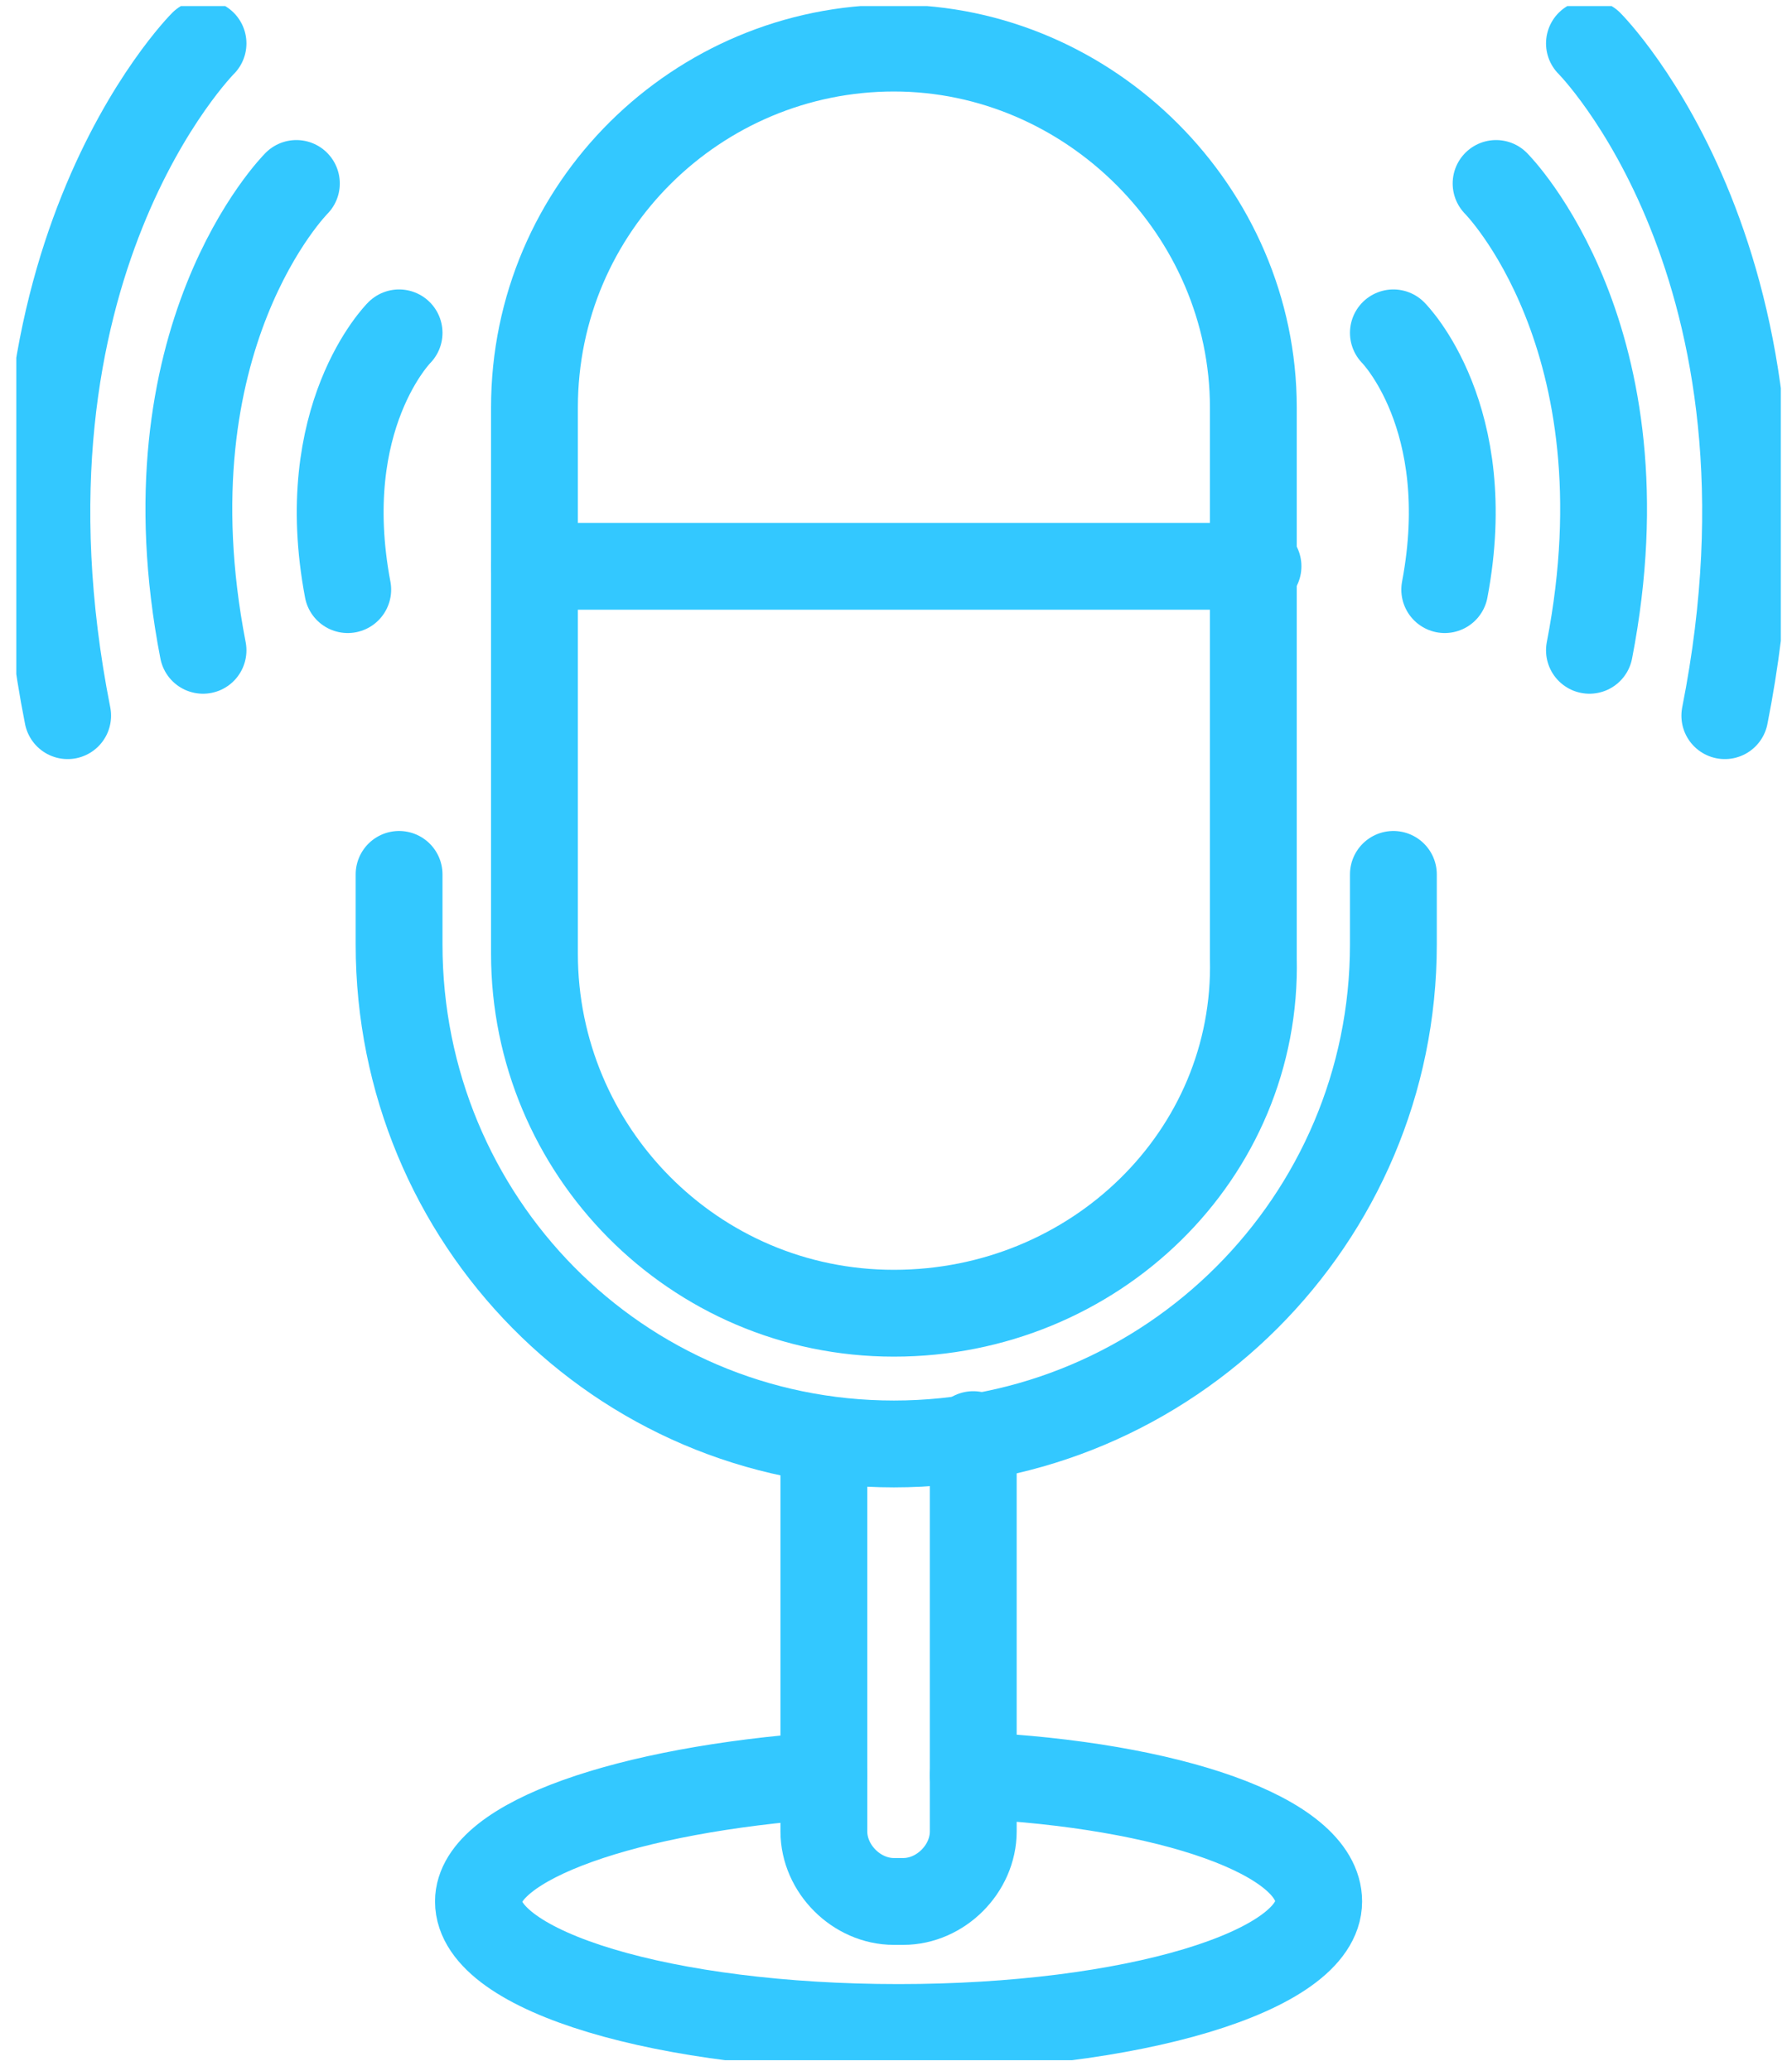
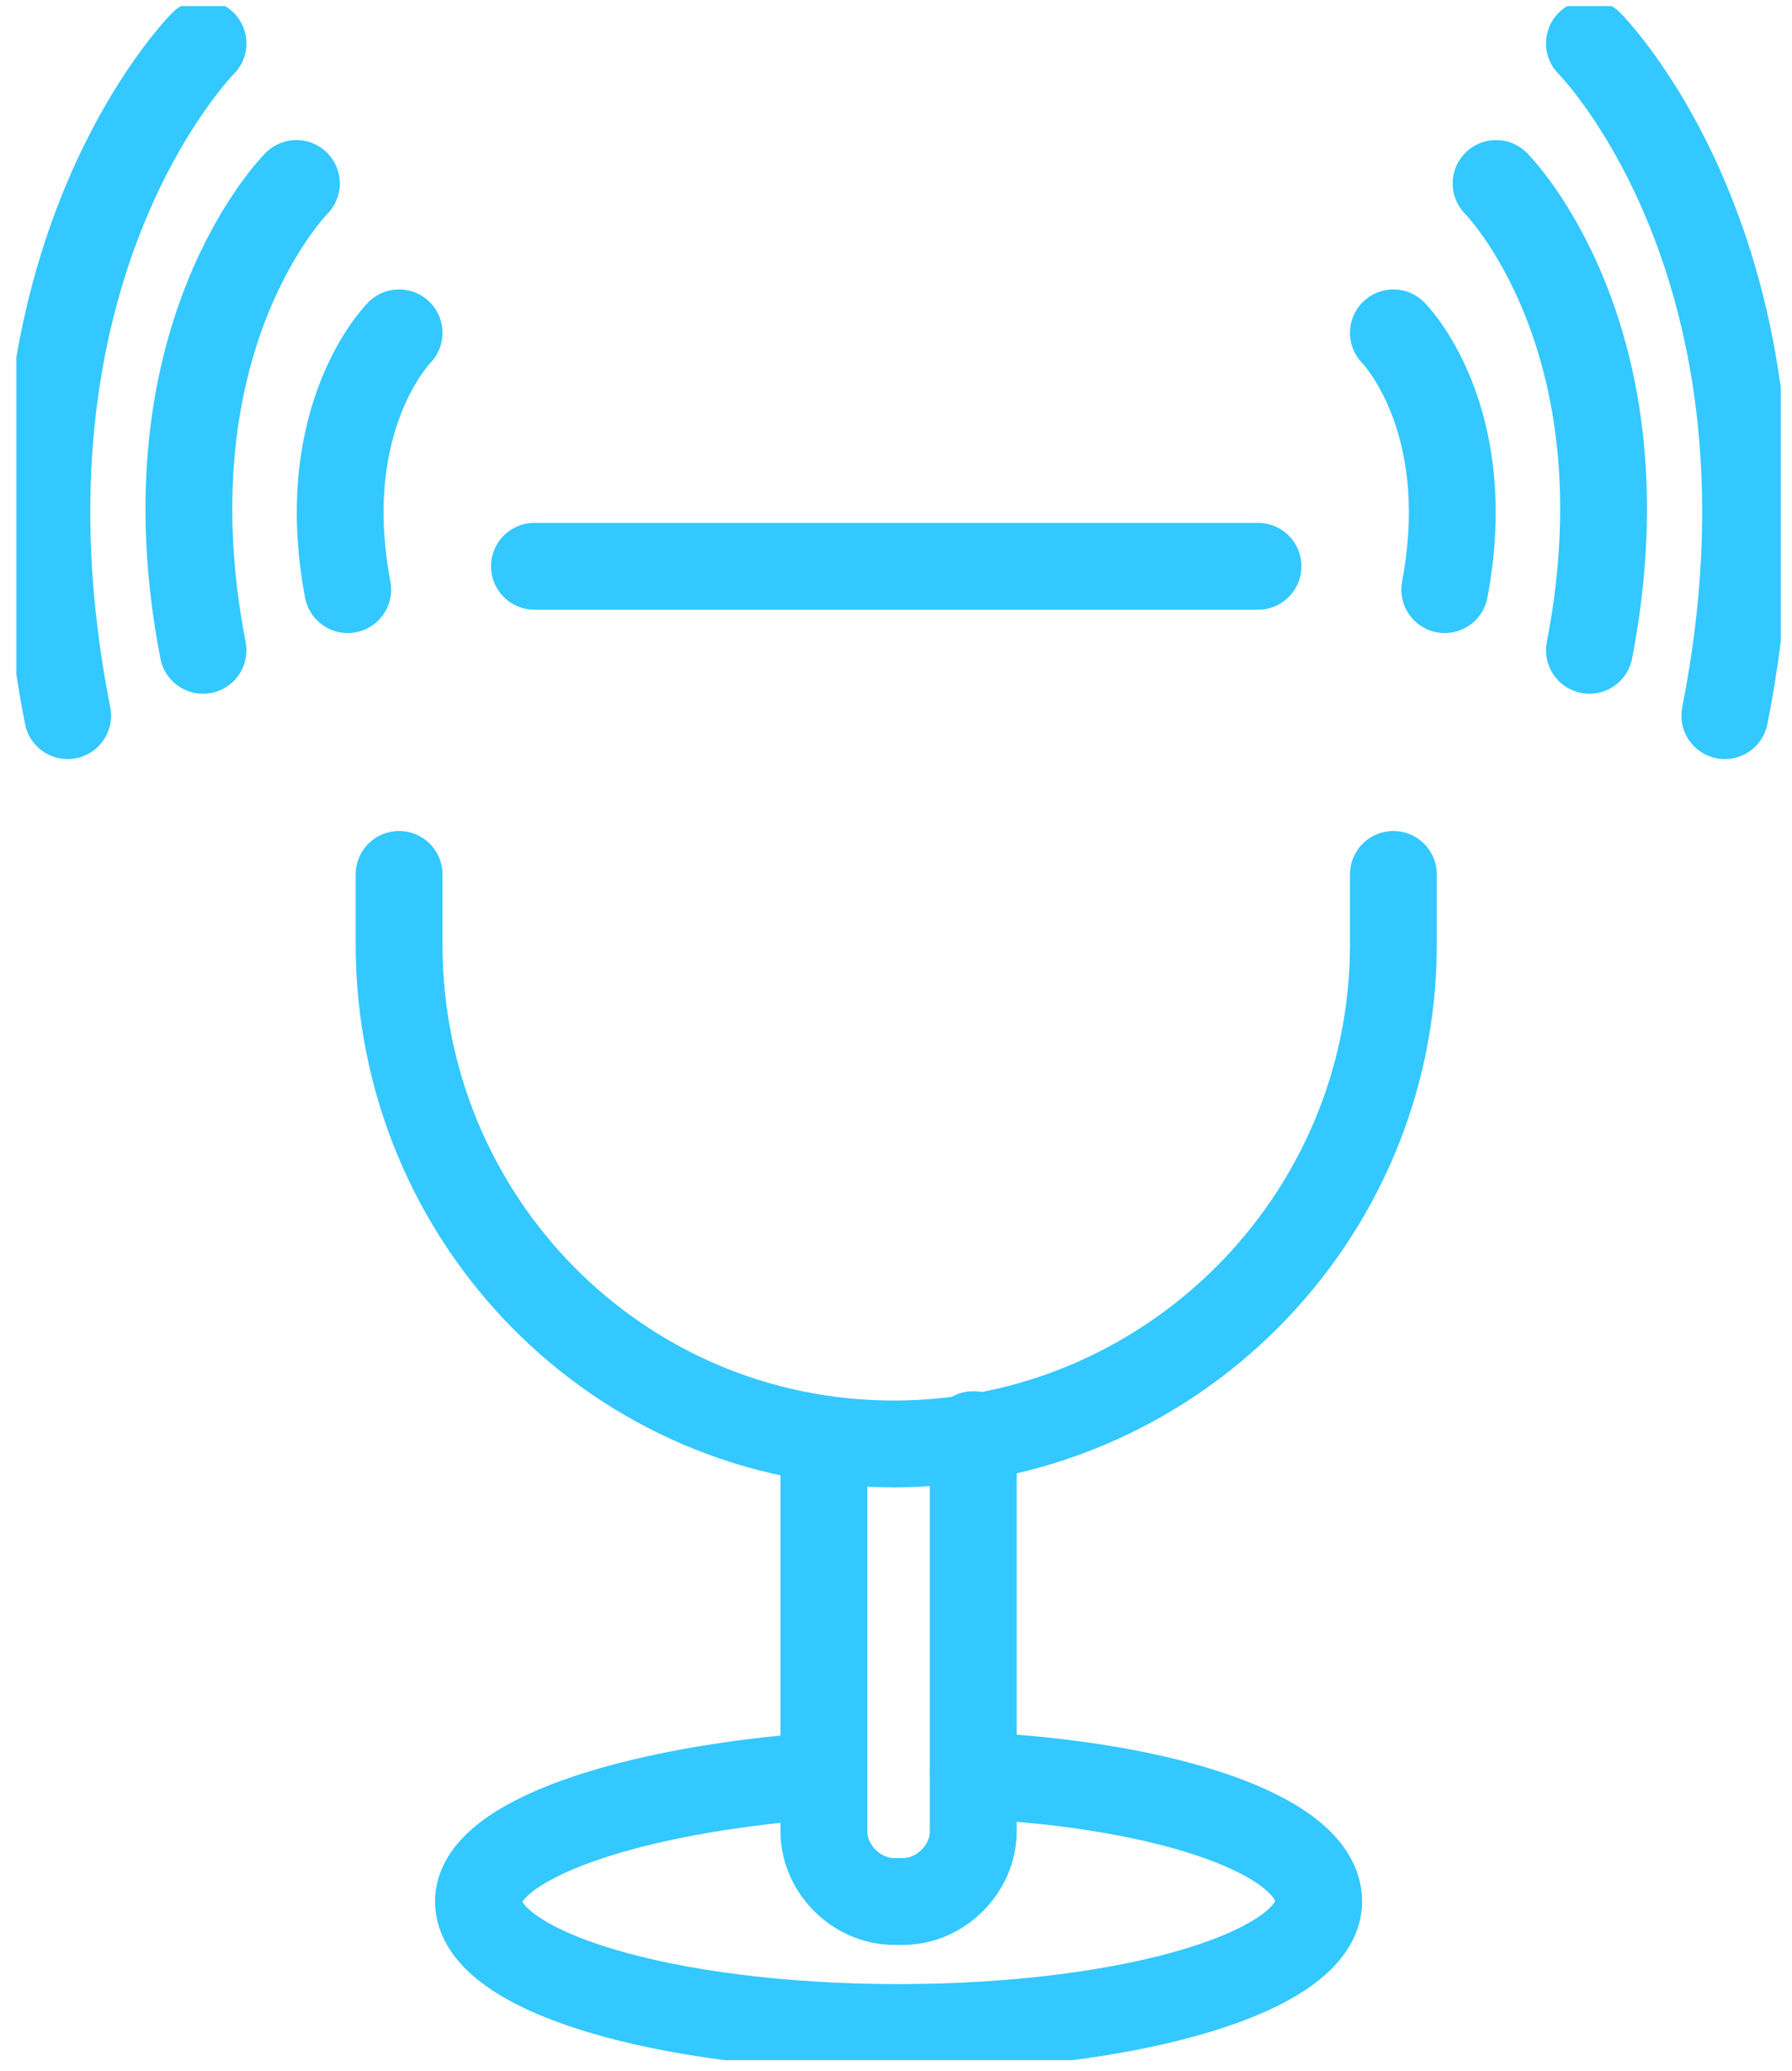
<svg xmlns="http://www.w3.org/2000/svg" id="a" width="1.35cm" height="1.56cm" viewBox="0 0 38.25 44.36">
  <defs>
    <clipPath id="b">
      <rect x=".28" y=".13" width="37.8" height="44" style="fill:none;" />
    </clipPath>
  </defs>
  <g style="clip-path:url(#b);">
    <g id="c">
-       <path id="d" d="M19.08,28.13h0c-4.3,0-7.7-3.5-7.7-7.7h0v-11.7c0-4.3,3.5-7.7,7.7-7.7s7.7,3.5,7.7,7.7v11.8c.1,4.2-3.4,7.6-7.7,7.6Z" style="fill:none; stroke:#33c8ff; stroke-linecap:round; stroke-linejoin:round; stroke-width:1.86px;" />
      <path id="e" d="M29.78,18.73v1.5c0,5.9-4.8,10.7-10.7,10.7s-10.6-4.8-10.6-10.7v-1.5" style="fill:none; stroke:#33c8ff; stroke-linecap:round; stroke-linejoin:round; stroke-width:1.86px;" />
      <path id="f" d="M20.78,30.73v8.5c0,.8-.7,1.5-1.5,1.5h-.2c-.8,0-1.5-.7-1.5-1.5v-8.4" style="fill:none; stroke:#33c8ff; stroke-linecap:round; stroke-linejoin:round; stroke-width:1.86px;" />
      <line id="g" x1="11.38" y1="12.13" x2="26.88" y2="12.13" style="fill:none; stroke:#33c8ff; stroke-linecap:round; stroke-linejoin:round; stroke-width:1.86px;" />
      <path id="h" d="M20.78,38.03c4.2.2,7.4,1.3,7.4,2.7,0,1.5-4,2.7-9,2.7s-9-1.2-9-2.7c0-1.3,3.2-2.4,7.4-2.7" style="fill:none; stroke:#33c8ff; stroke-linecap:round; stroke-linejoin:round; stroke-width:1.86px;" />
      <path id="i" d="M8.48,7.13s-1.8,1.8-1.1,5.5" style="fill:none; stroke:#33c8ff; stroke-linecap:round; stroke-linejoin:round; stroke-width:1.86px;" />
      <path id="j" d="M6.28,3.93s-3.3,3.3-2,10" style="fill:none; stroke:#33c8ff; stroke-linecap:round; stroke-linejoin:round; stroke-width:1.86px;" />
      <path id="k" d="M4.28.93S-.52,5.73,1.38,15.33" style="fill:none; stroke:#33c8ff; stroke-linecap:round; stroke-linejoin:round; stroke-width:1.86px;" />
      <path id="l" d="M29.78,7.13s1.8,1.8,1.1,5.5" style="fill:none; stroke:#33c8ff; stroke-linecap:round; stroke-linejoin:round; stroke-width:1.86px;" />
      <path id="m" d="M31.98,3.93s3.3,3.3,2,10" style="fill:none; stroke:#33c8ff; stroke-linecap:round; stroke-linejoin:round; stroke-width:1.86px;" />
      <path id="n" d="M33.98.93s4.8,4.8,2.9,14.4" style="fill:none; stroke:#33c8ff; stroke-linecap:round; stroke-linejoin:round; stroke-width:1.86px;" />
    </g>
  </g>
</svg>